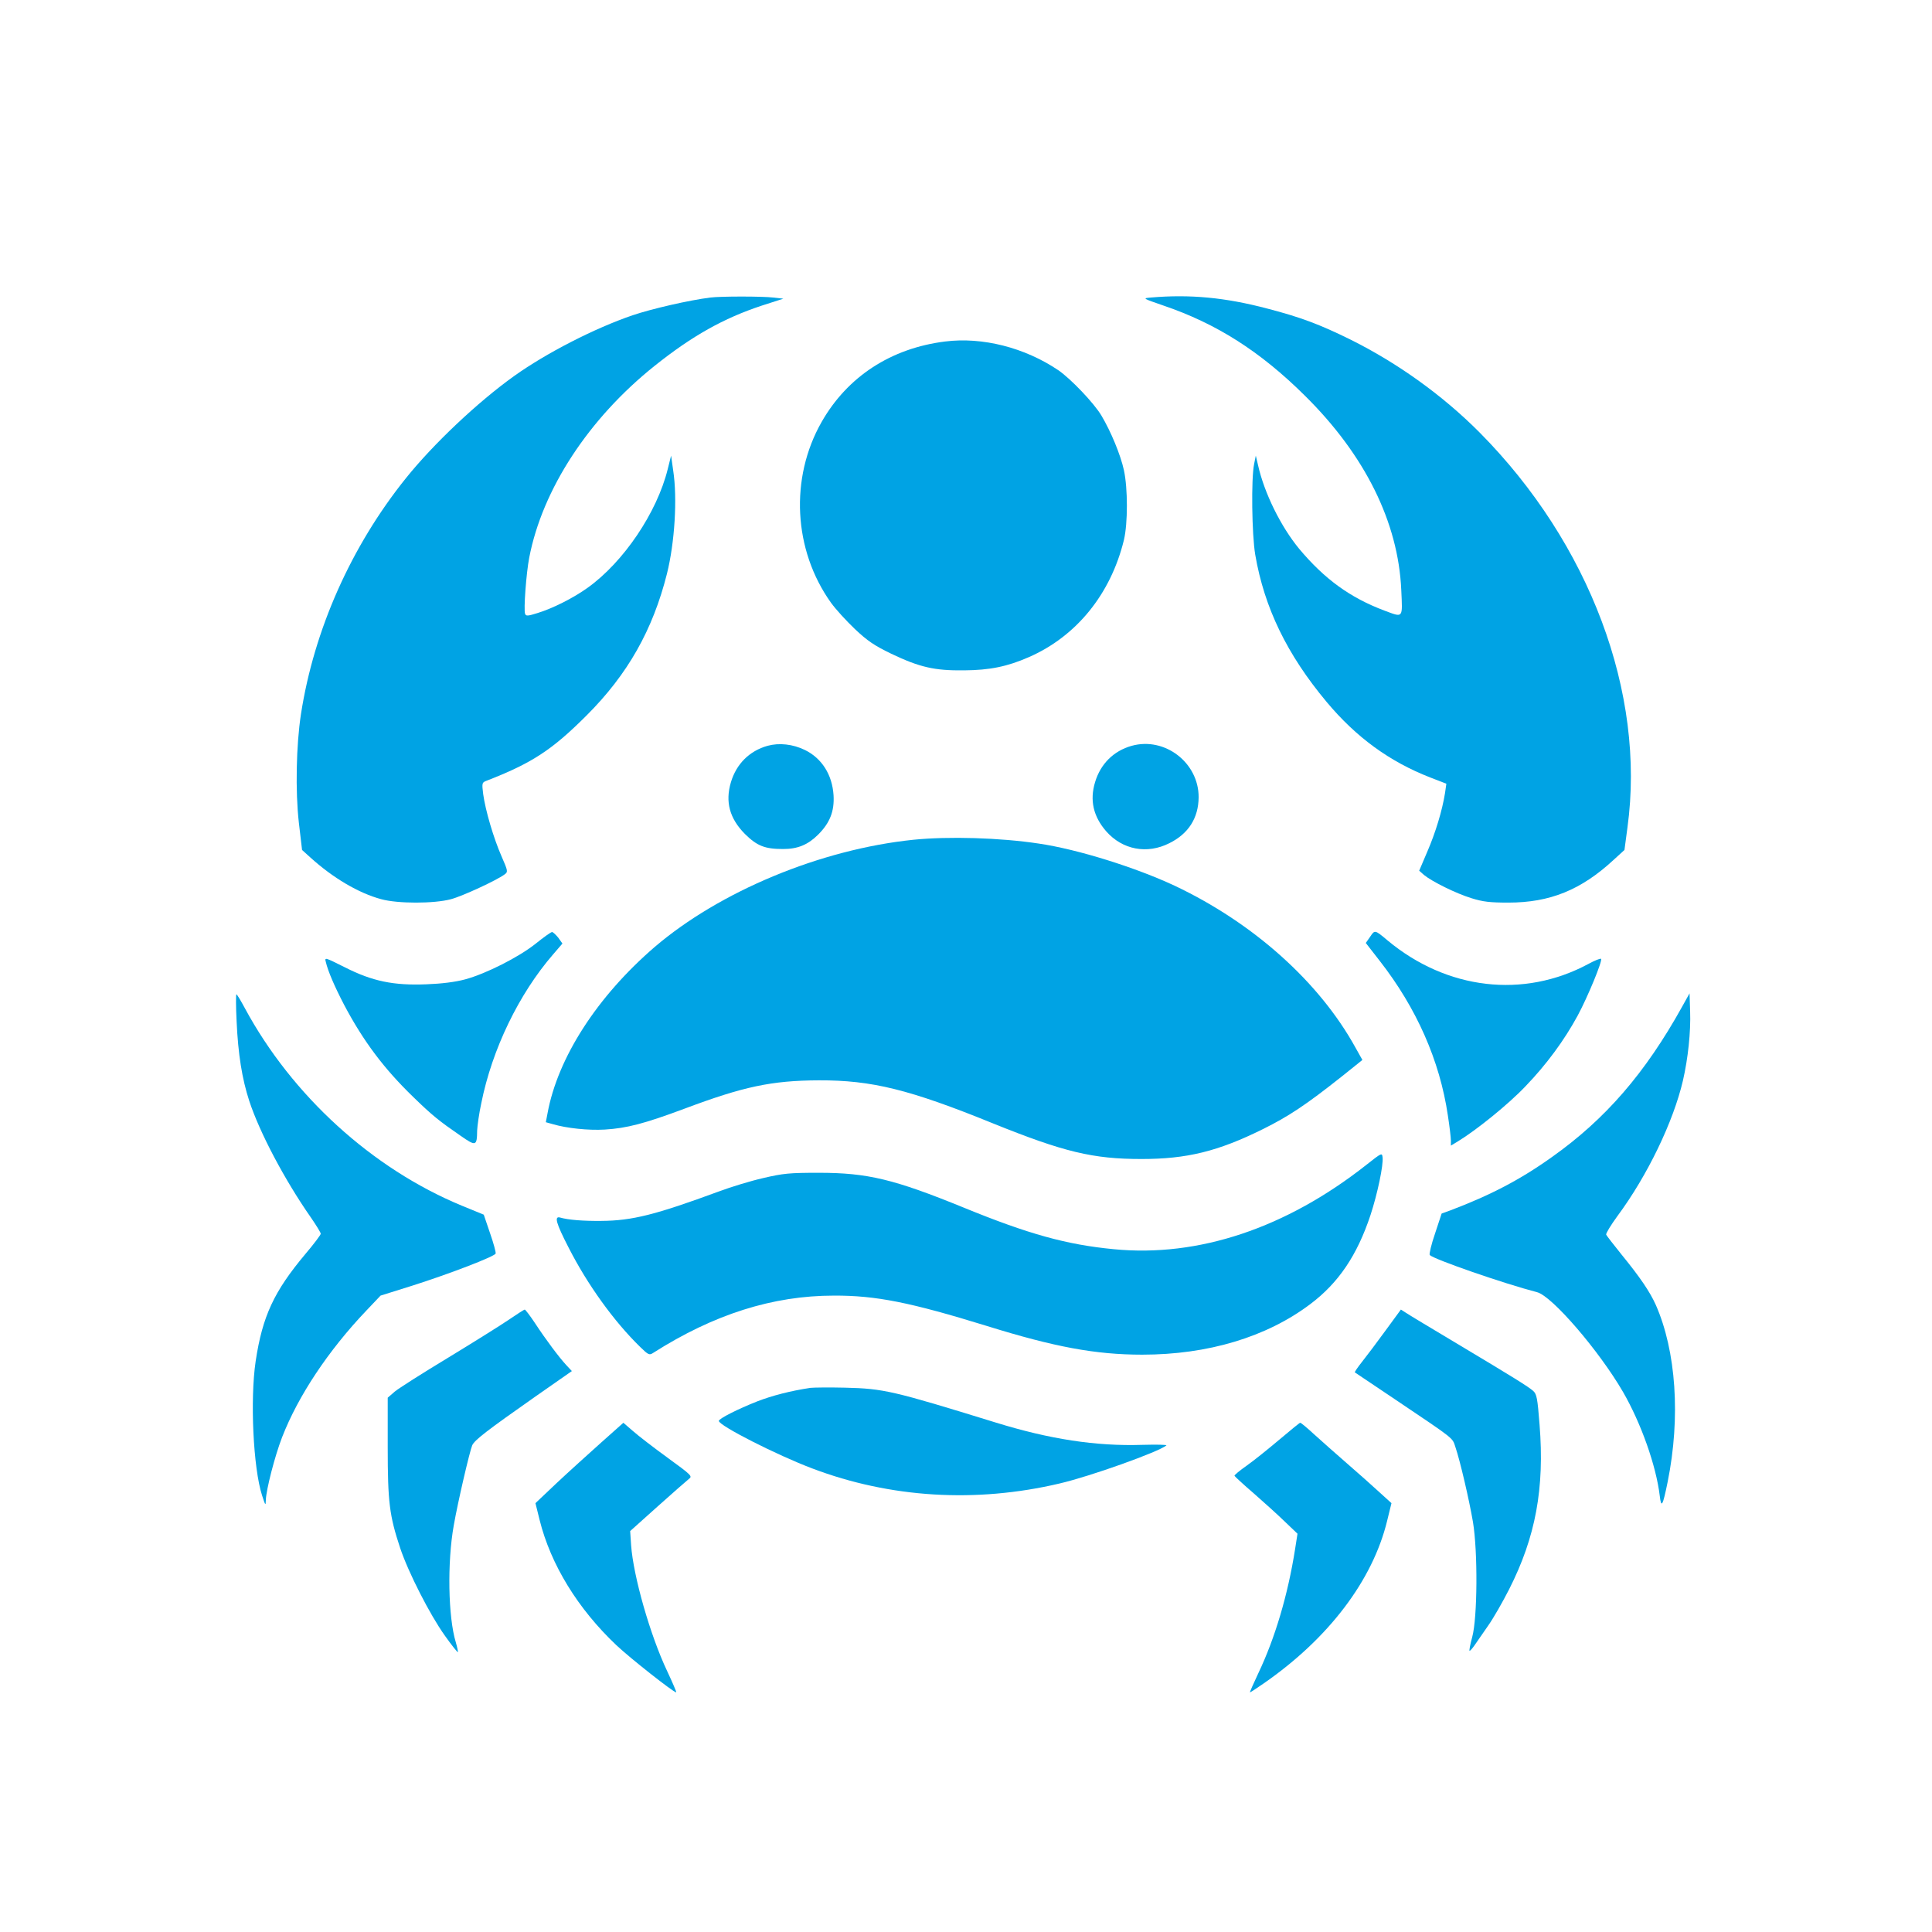
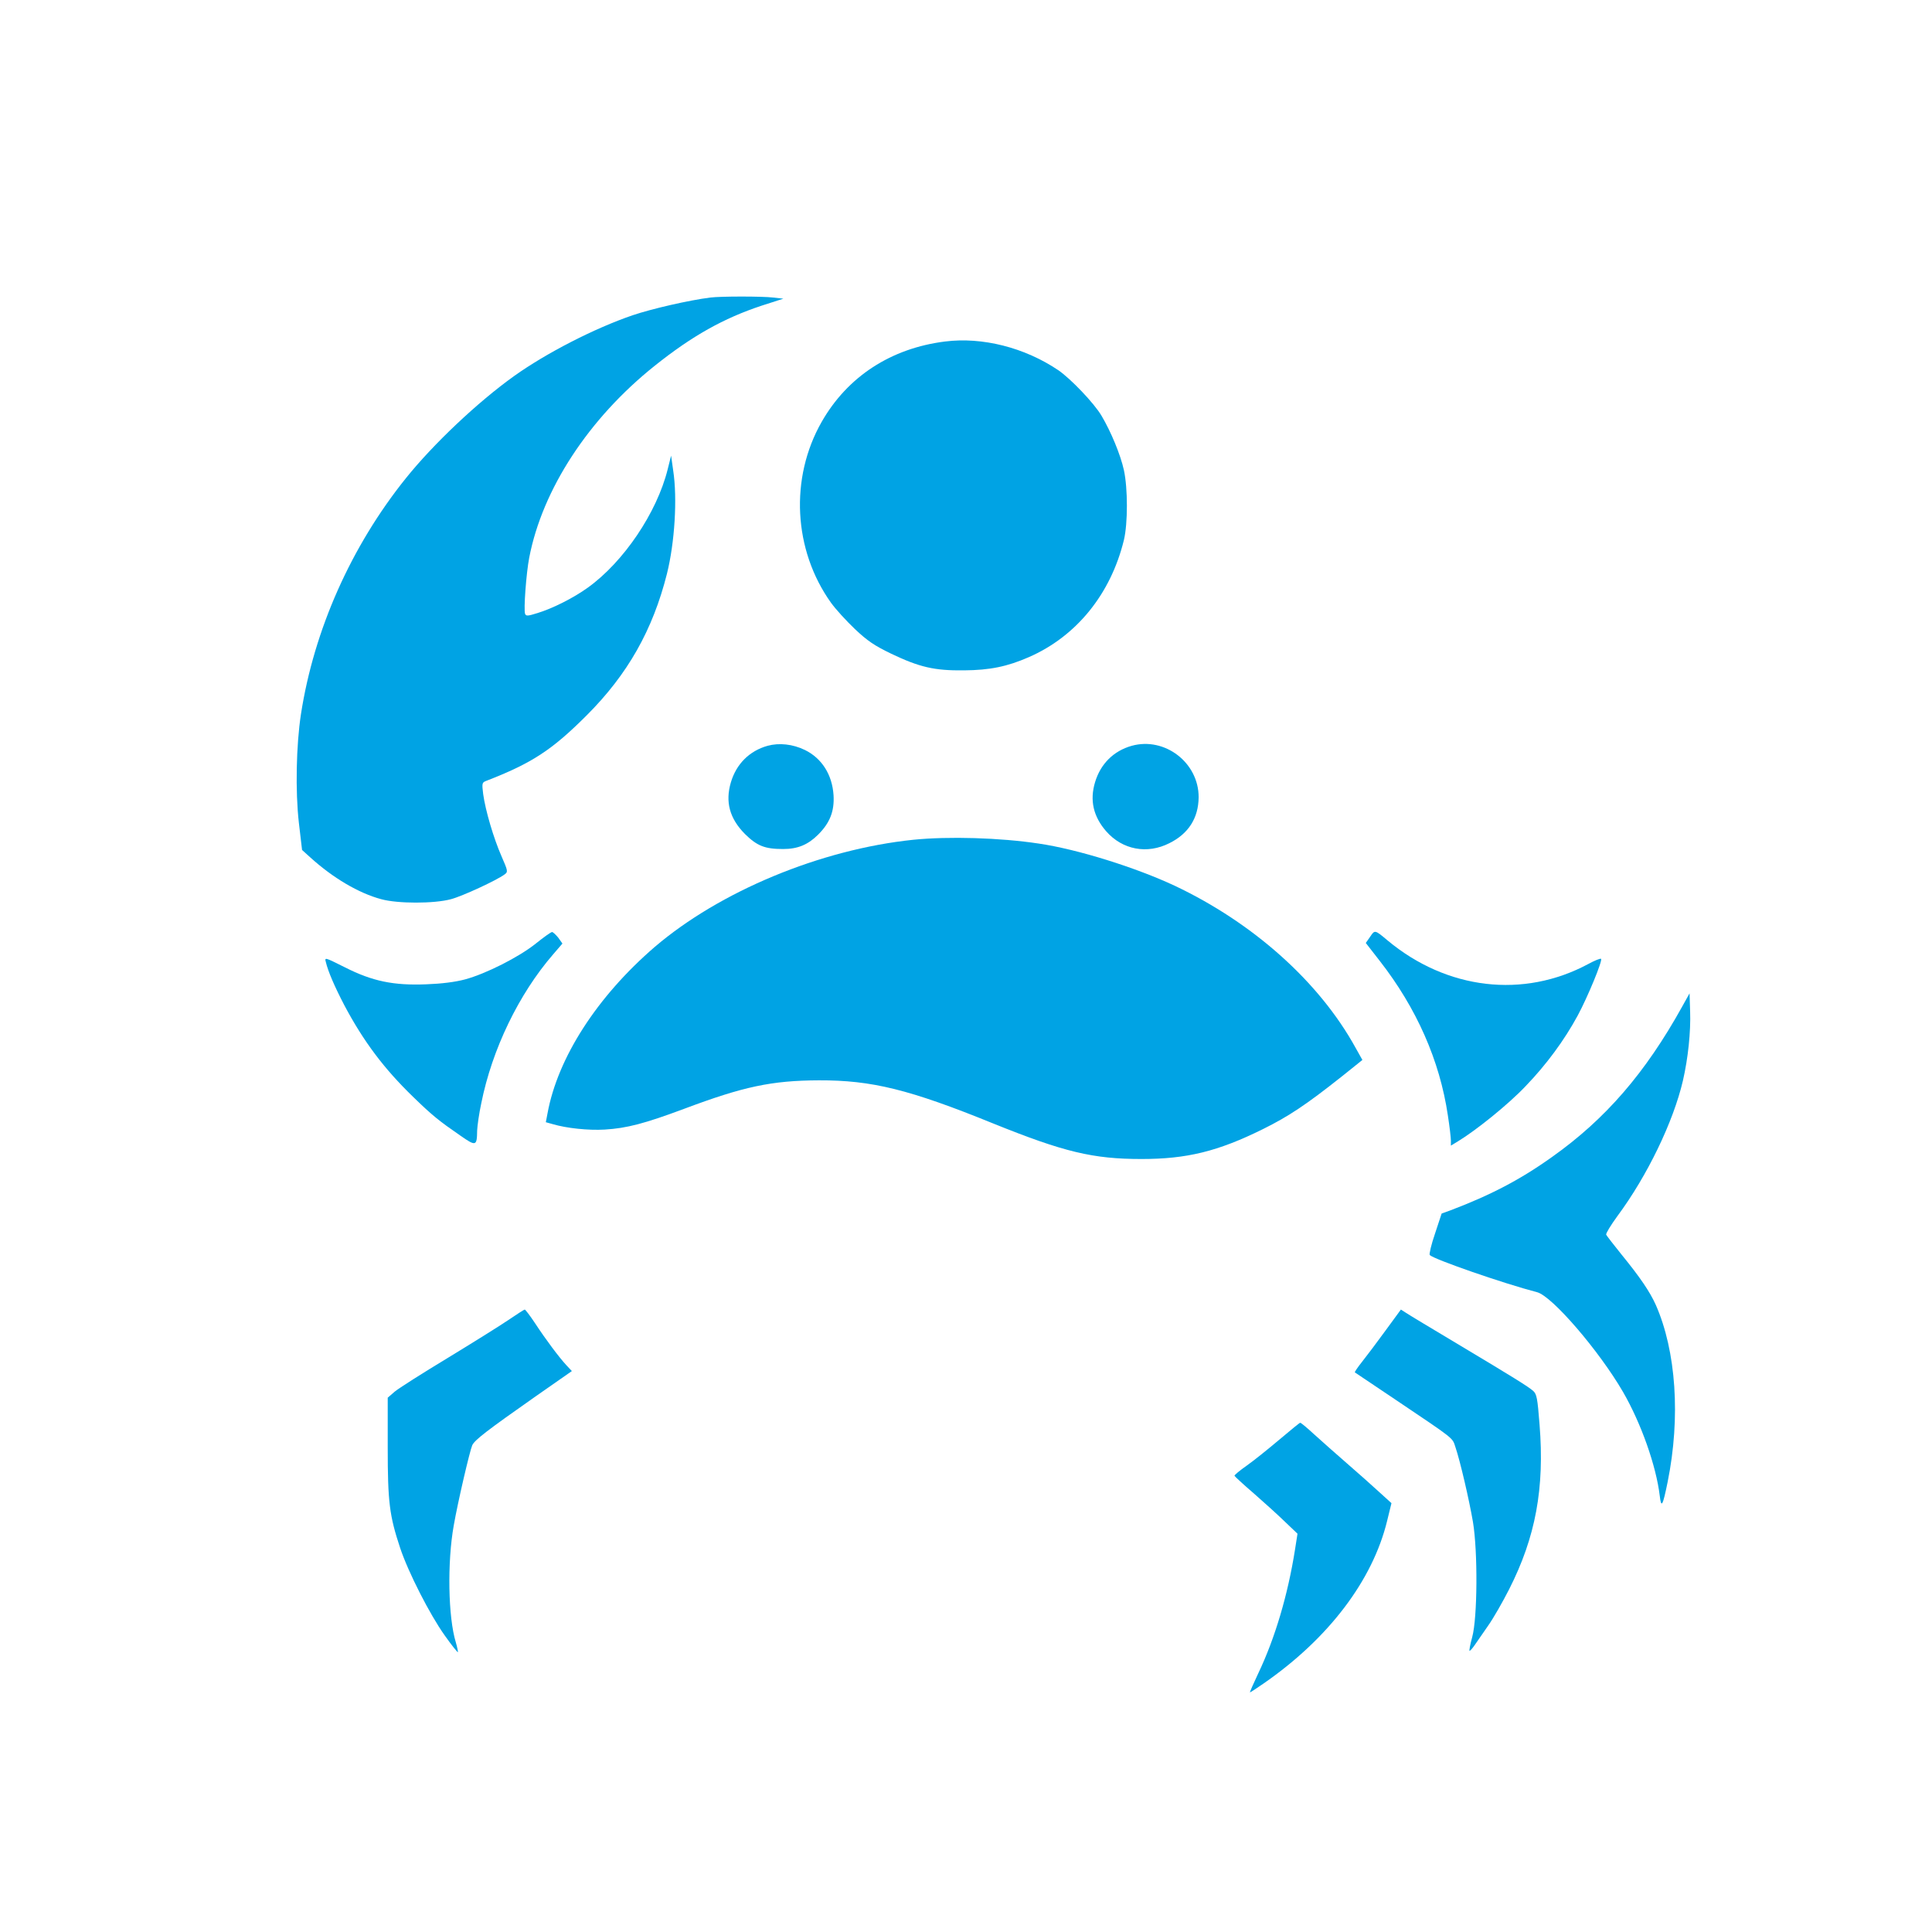
<svg xmlns="http://www.w3.org/2000/svg" version="1.0" width="1024pt" height="1024pt" viewBox="0 0 1024 1024" preserveAspectRatio="xMidYMid meet">
  <g transform="translate(0,1024) scale(0.1,-0.1)" fill="#00a3e4" stroke="none">
    <path d="M3765 8663 c-112 -14 -312 -60 -412 -94 -202 -69 -457 -200 -628 -322 -193 -138 -428 -360 -574 -542 -290 -361 -487 -804 -556 -1251 -25 -164 -30 -407 -11 -574 l17 -145 42 -38 c121 -110 258 -191 378 -223 87 -24 280 -24 369 0 61 16 242 100 284 131 19 14 19 17 -16 97 -42 96 -85 242 -97 329 -7 56 -6 61 13 69 246 95 352 165 536 349 217 217 350 452 425 750 41 164 56 399 33 548 l-11 78 -18 -72 c-57 -230 -234 -492 -424 -628 -75 -54 -184 -109 -265 -134 -54 -17 -62 -17 -67 -4 -8 22 6 214 22 297 70 363 315 738 666 1018 198 158 364 251 566 318 l115 37 -54 6 c-55 7 -280 7 -333 0z" />
-     <path d="M6100 8663 c-45 -4 -45 -4 65 -42 283 -96 515 -244 751 -478 319 -315 495 -671 511 -1030 7 -153 12 -147 -90 -109 -181 68 -317 167 -451 327 -98 119 -185 296 -218 443 l-12 51 -9 -45 c-16 -77 -12 -374 6 -480 48 -281 169 -530 378 -780 157 -188 334 -317 550 -401 l85 -33 -7 -49 c-15 -94 -51 -212 -94 -311 l-43 -101 26 -23 c43 -35 170 -98 252 -123 61 -19 98 -23 195 -23 220 0 385 67 557 226 l58 53 16 120 c97 711 -200 1504 -784 2093 -195 196 -433 367 -684 492 -162 80 -265 119 -443 165 -220 58 -408 76 -615 58z" />
    <path d="M5009 8430 c-287 -36 -517 -186 -654 -426 -170 -298 -150 -679 49 -958 25 -35 82 -97 127 -140 67 -63 102 -87 193 -131 149 -71 228 -90 386 -88 136 1 229 20 343 70 252 110 434 334 504 621 21 88 21 273 0 370 -18 82 -69 205 -119 289 -39 66 -163 196 -229 241 -178 120 -402 177 -600 152z" />
    <path d="M4068 6287 c-96 -27 -165 -96 -194 -193 -31 -104 -7 -192 74 -274 65 -64 106 -80 203 -80 78 0 132 23 186 77 62 62 86 124 81 208 -7 109 -62 196 -152 240 -64 31 -136 39 -198 22z" />
    <path d="M5998 6287 c-96 -27 -165 -96 -194 -193 -29 -96 -9 -182 59 -260 86 -98 217 -123 335 -63 101 50 154 133 155 243 1 183 -179 322 -355 273z" />
    <path d="M4840 5789 c-491 -51 -1025 -273 -1371 -569 -304 -262 -513 -586 -567 -881 l-9 -47 36 -10 c74 -22 189 -34 276 -29 117 7 212 32 421 110 314 118 464 150 714 151 280 1 480 -48 925 -229 374 -151 528 -188 785 -188 240 0 405 40 645 159 135 67 227 128 415 277 l111 89 -37 66 c-192 348 -541 660 -957 857 -207 97 -516 194 -722 224 -205 31 -477 39 -665 20z" />
    <path d="M7262 5275 l-23 -33 74 -95 c195 -250 318 -528 361 -819 9 -58 16 -118 16 -133 l0 -27 38 23 c97 59 267 196 357 291 111 115 206 244 277 375 53 98 133 292 124 301 -4 3 -34 -9 -67 -27 -344 -185 -750 -137 -1064 124 -69 58 -68 57 -93 20z" />
    <path d="M2840 5239 c-90 -72 -264 -160 -375 -190 -52 -14 -124 -23 -205 -26 -174 -7 -286 16 -432 90 -106 53 -108 54 -101 28 12 -50 45 -127 98 -229 102 -192 210 -336 366 -487 102 -99 136 -126 249 -204 83 -58 88 -56 89 27 1 24 10 90 22 145 57 285 199 579 381 789 l49 57 -22 31 c-13 16 -28 30 -33 30 -6 0 -45 -28 -86 -61z" />
-     <path d="M1254 4828 c8 -177 29 -306 67 -423 56 -170 188 -419 326 -617 29 -42 53 -81 53 -87 0 -6 -36 -54 -81 -107 -167 -199 -228 -330 -264 -569 -30 -202 -13 -566 34 -711 18 -55 19 -57 20 -24 2 55 47 231 86 332 85 219 245 460 447 672 l75 79 169 53 c198 63 435 154 441 170 2 6 -11 55 -30 109 l-33 97 -117 48 c-474 196 -899 583 -1149 1046 -22 41 -42 74 -45 74 -3 0 -3 -64 1 -142z" />
    <path d="M8916 4905 c-196 -353 -407 -597 -691 -798 -168 -120 -326 -202 -537 -282 l-47 -17 -35 -106 c-20 -58 -32 -110 -28 -114 23 -23 392 -151 569 -197 80 -21 329 -311 455 -528 96 -166 176 -392 195 -551 8 -69 16 -54 42 74 69 342 45 693 -63 938 -31 69 -83 146 -181 266 -42 52 -79 100 -82 106 -2 7 25 51 60 99 158 213 296 499 347 718 27 118 42 258 38 367 l-3 95 -39 -70z" />
-     <path d="M7242 4066 c-425 -335 -890 -491 -1339 -447 -250 24 -452 80 -794 220 -370 151 -511 185 -769 185 -156 0 -188 -3 -295 -28 -66 -15 -171 -47 -235 -71 -334 -123 -459 -155 -623 -156 -94 -1 -175 5 -219 18 -31 8 -21 -30 45 -158 100 -197 242 -394 381 -529 43 -42 48 -44 69 -30 321 204 633 303 957 303 223 1 406 -36 811 -161 357 -111 575 -152 823 -152 348 0 659 93 891 268 149 112 248 258 319 472 37 113 69 265 64 306 -3 25 -5 24 -86 -40z" />
    <path d="M2695 3244 c-44 -30 -190 -121 -323 -202 -134 -81 -260 -161 -280 -178 l-37 -32 0 -263 c0 -291 9 -362 66 -534 43 -129 158 -354 236 -463 36 -51 68 -91 70 -89 1 2 -3 25 -11 52 -41 134 -46 424 -11 620 22 126 85 395 98 425 14 29 81 80 336 259 l192 134 -29 31 c-38 41 -108 134 -167 224 -26 39 -51 72 -54 71 -3 0 -42 -25 -86 -55z" />
    <path d="M7343 3187 c-45 -62 -101 -136 -124 -165 -23 -29 -40 -54 -38 -56 2 -1 101 -68 219 -147 315 -212 297 -198 314 -249 25 -73 73 -280 93 -397 26 -157 24 -507 -4 -610 -11 -40 -17 -73 -14 -73 3 0 15 13 26 29 11 16 44 63 72 104 29 41 79 129 112 194 140 276 188 535 161 872 -11 141 -15 162 -34 179 -28 24 -100 69 -401 249 -137 82 -261 156 -275 166 l-25 16 -82 -112z" />
-     <path d="M4295 2884 c-106 -16 -202 -41 -280 -71 -104 -41 -205 -92 -205 -104 0 -25 307 -181 495 -252 414 -157 868 -184 1310 -80 164 38 527 168 567 202 4 4 -53 5 -127 3 -246 -8 -493 30 -780 119 -544 168 -592 179 -795 184 -85 2 -168 1 -185 -1z" />
-     <path d="M3185 2593 c-66 -59 -171 -154 -234 -213 l-113 -107 22 -89 c59 -237 203 -471 407 -664 73 -69 303 -250 317 -250 3 0 -19 51 -48 113 -90 190 -179 502 -191 667 l-5 75 145 130 c80 72 155 137 166 146 20 15 16 19 -113 113 -73 53 -156 117 -183 141 l-51 44 -119 -106z" />
    <path d="M6780 2609 c-58 -49 -135 -111 -172 -137 -37 -26 -66 -50 -65 -54 1 -3 47 -46 102 -93 55 -48 130 -116 166 -151 l66 -63 -13 -83 c-38 -241 -106 -470 -194 -655 -27 -57 -47 -103 -45 -103 2 0 35 21 72 47 344 238 578 546 655 862 l23 94 -65 59 c-36 33 -112 101 -170 151 -58 50 -136 120 -174 154 -38 35 -71 63 -75 62 -3 0 -53 -41 -111 -90z" />
  </g>
</svg>